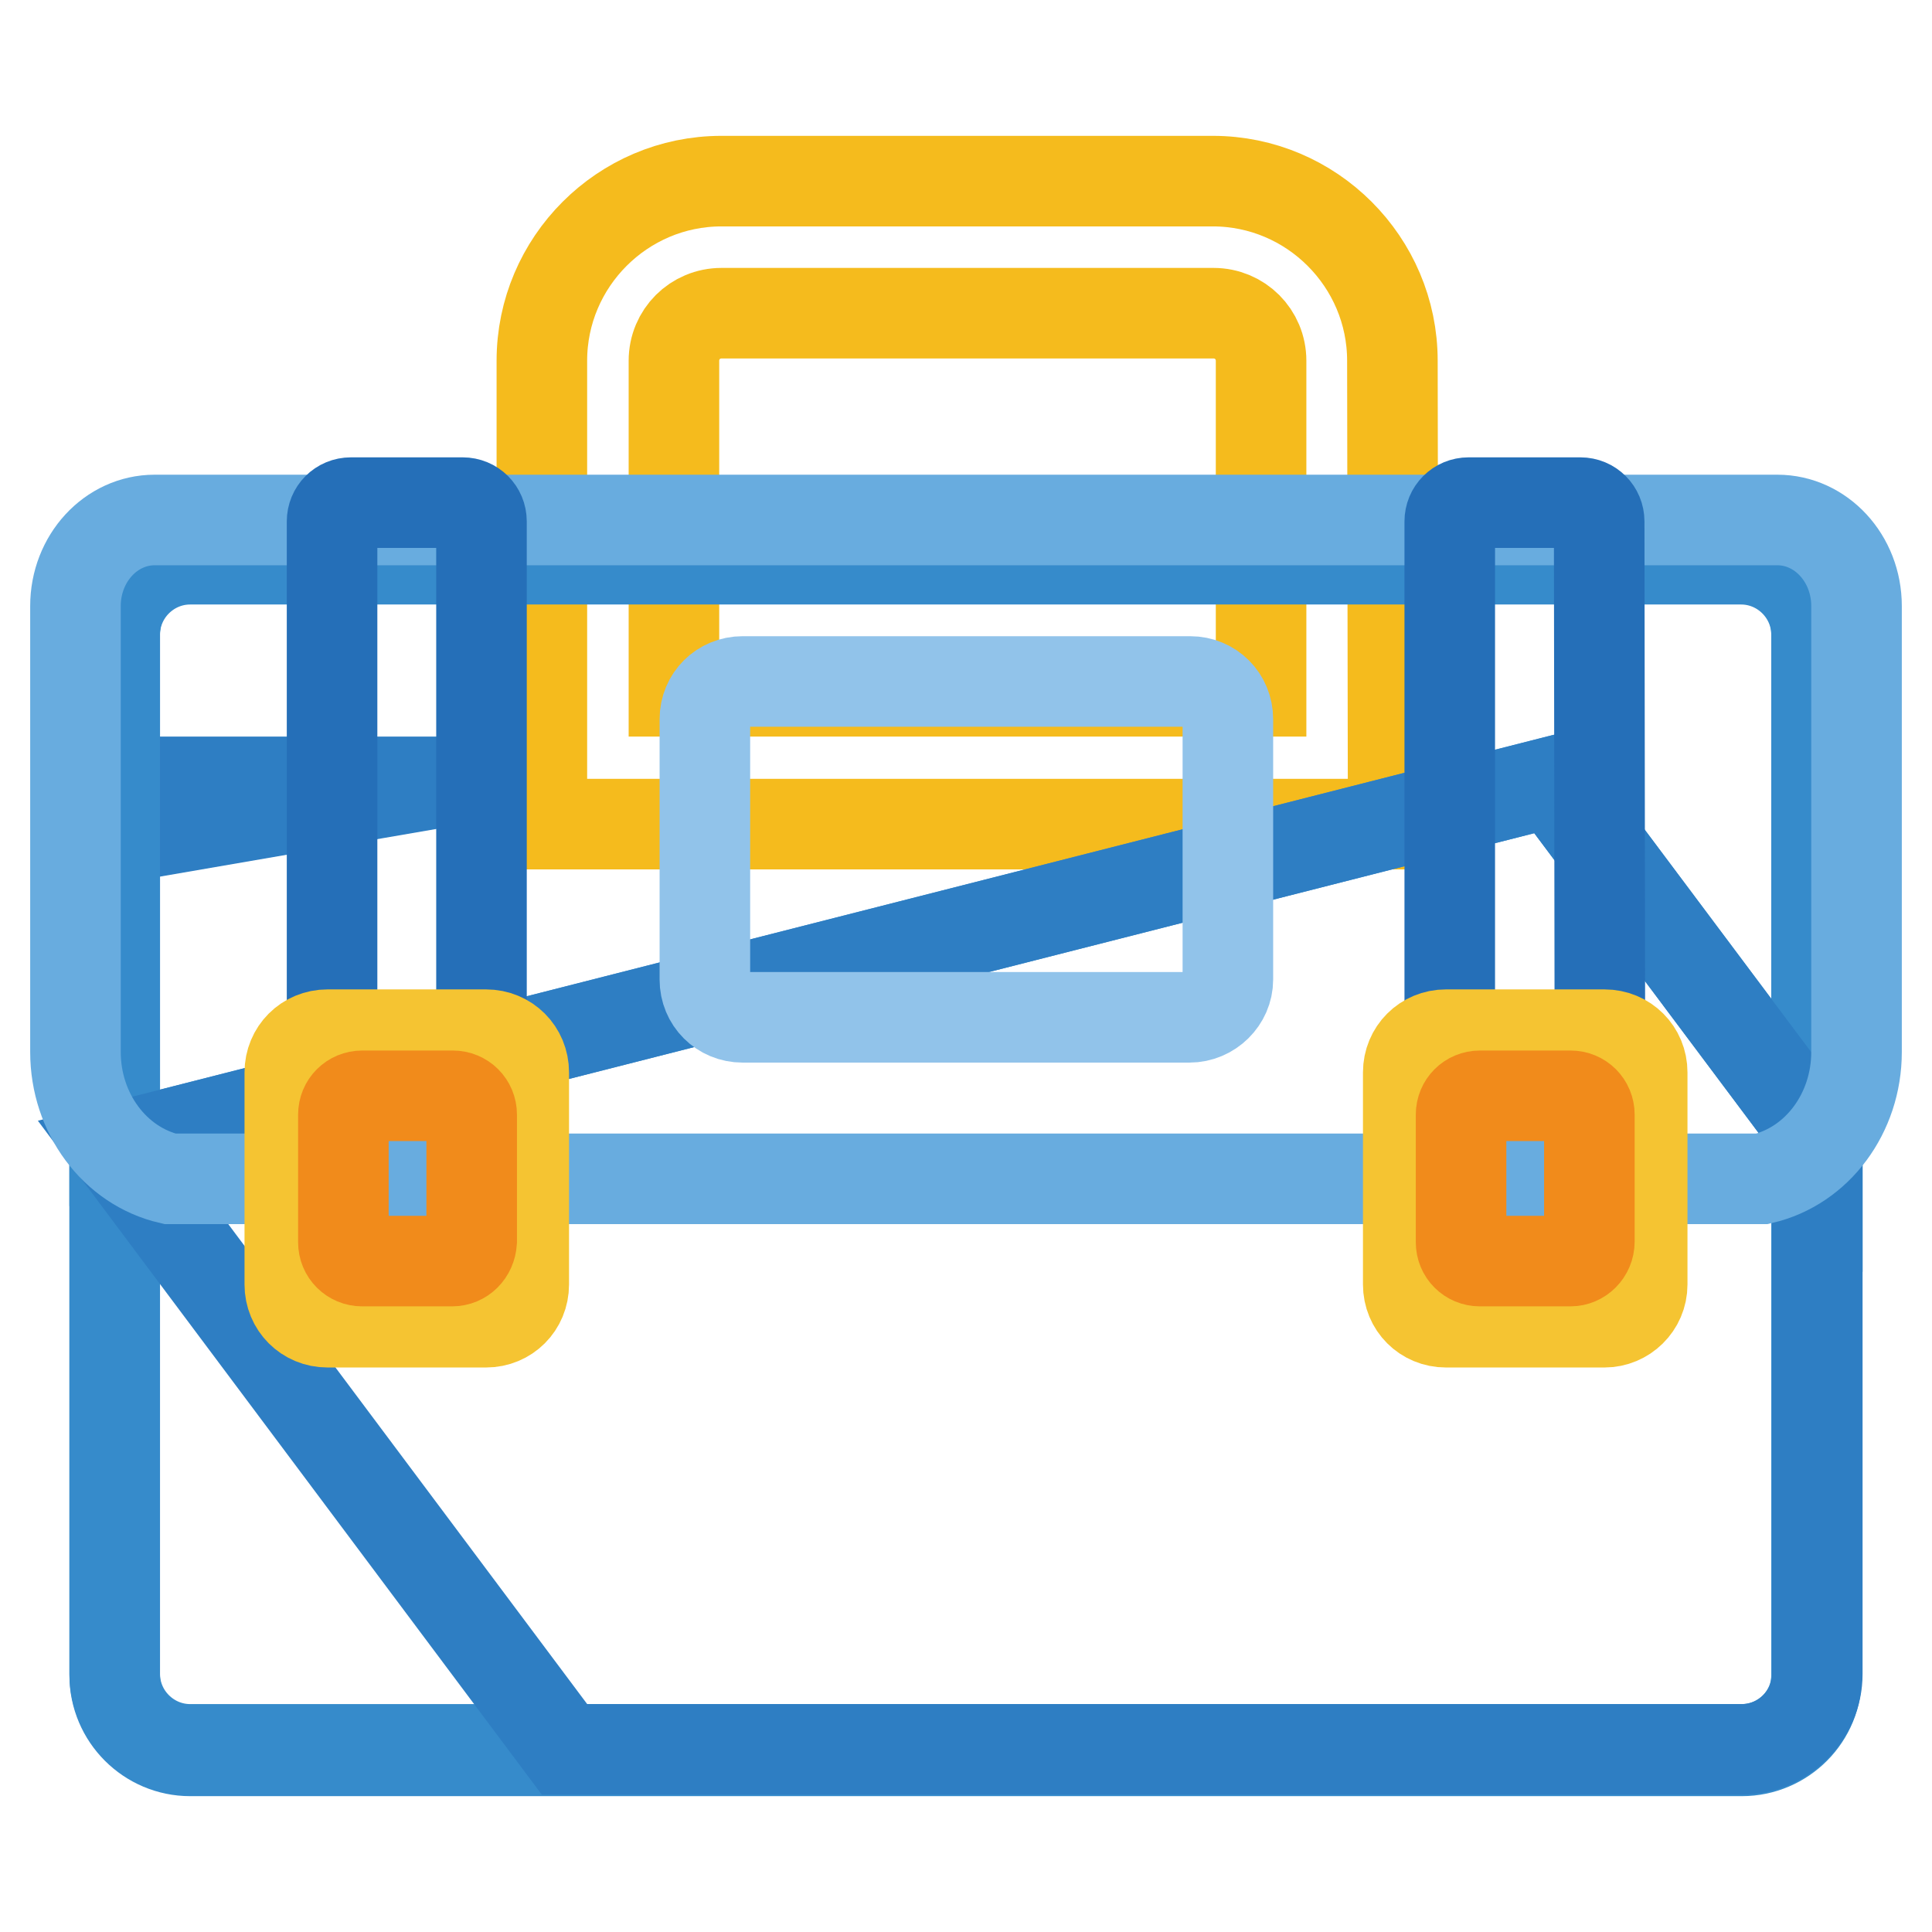
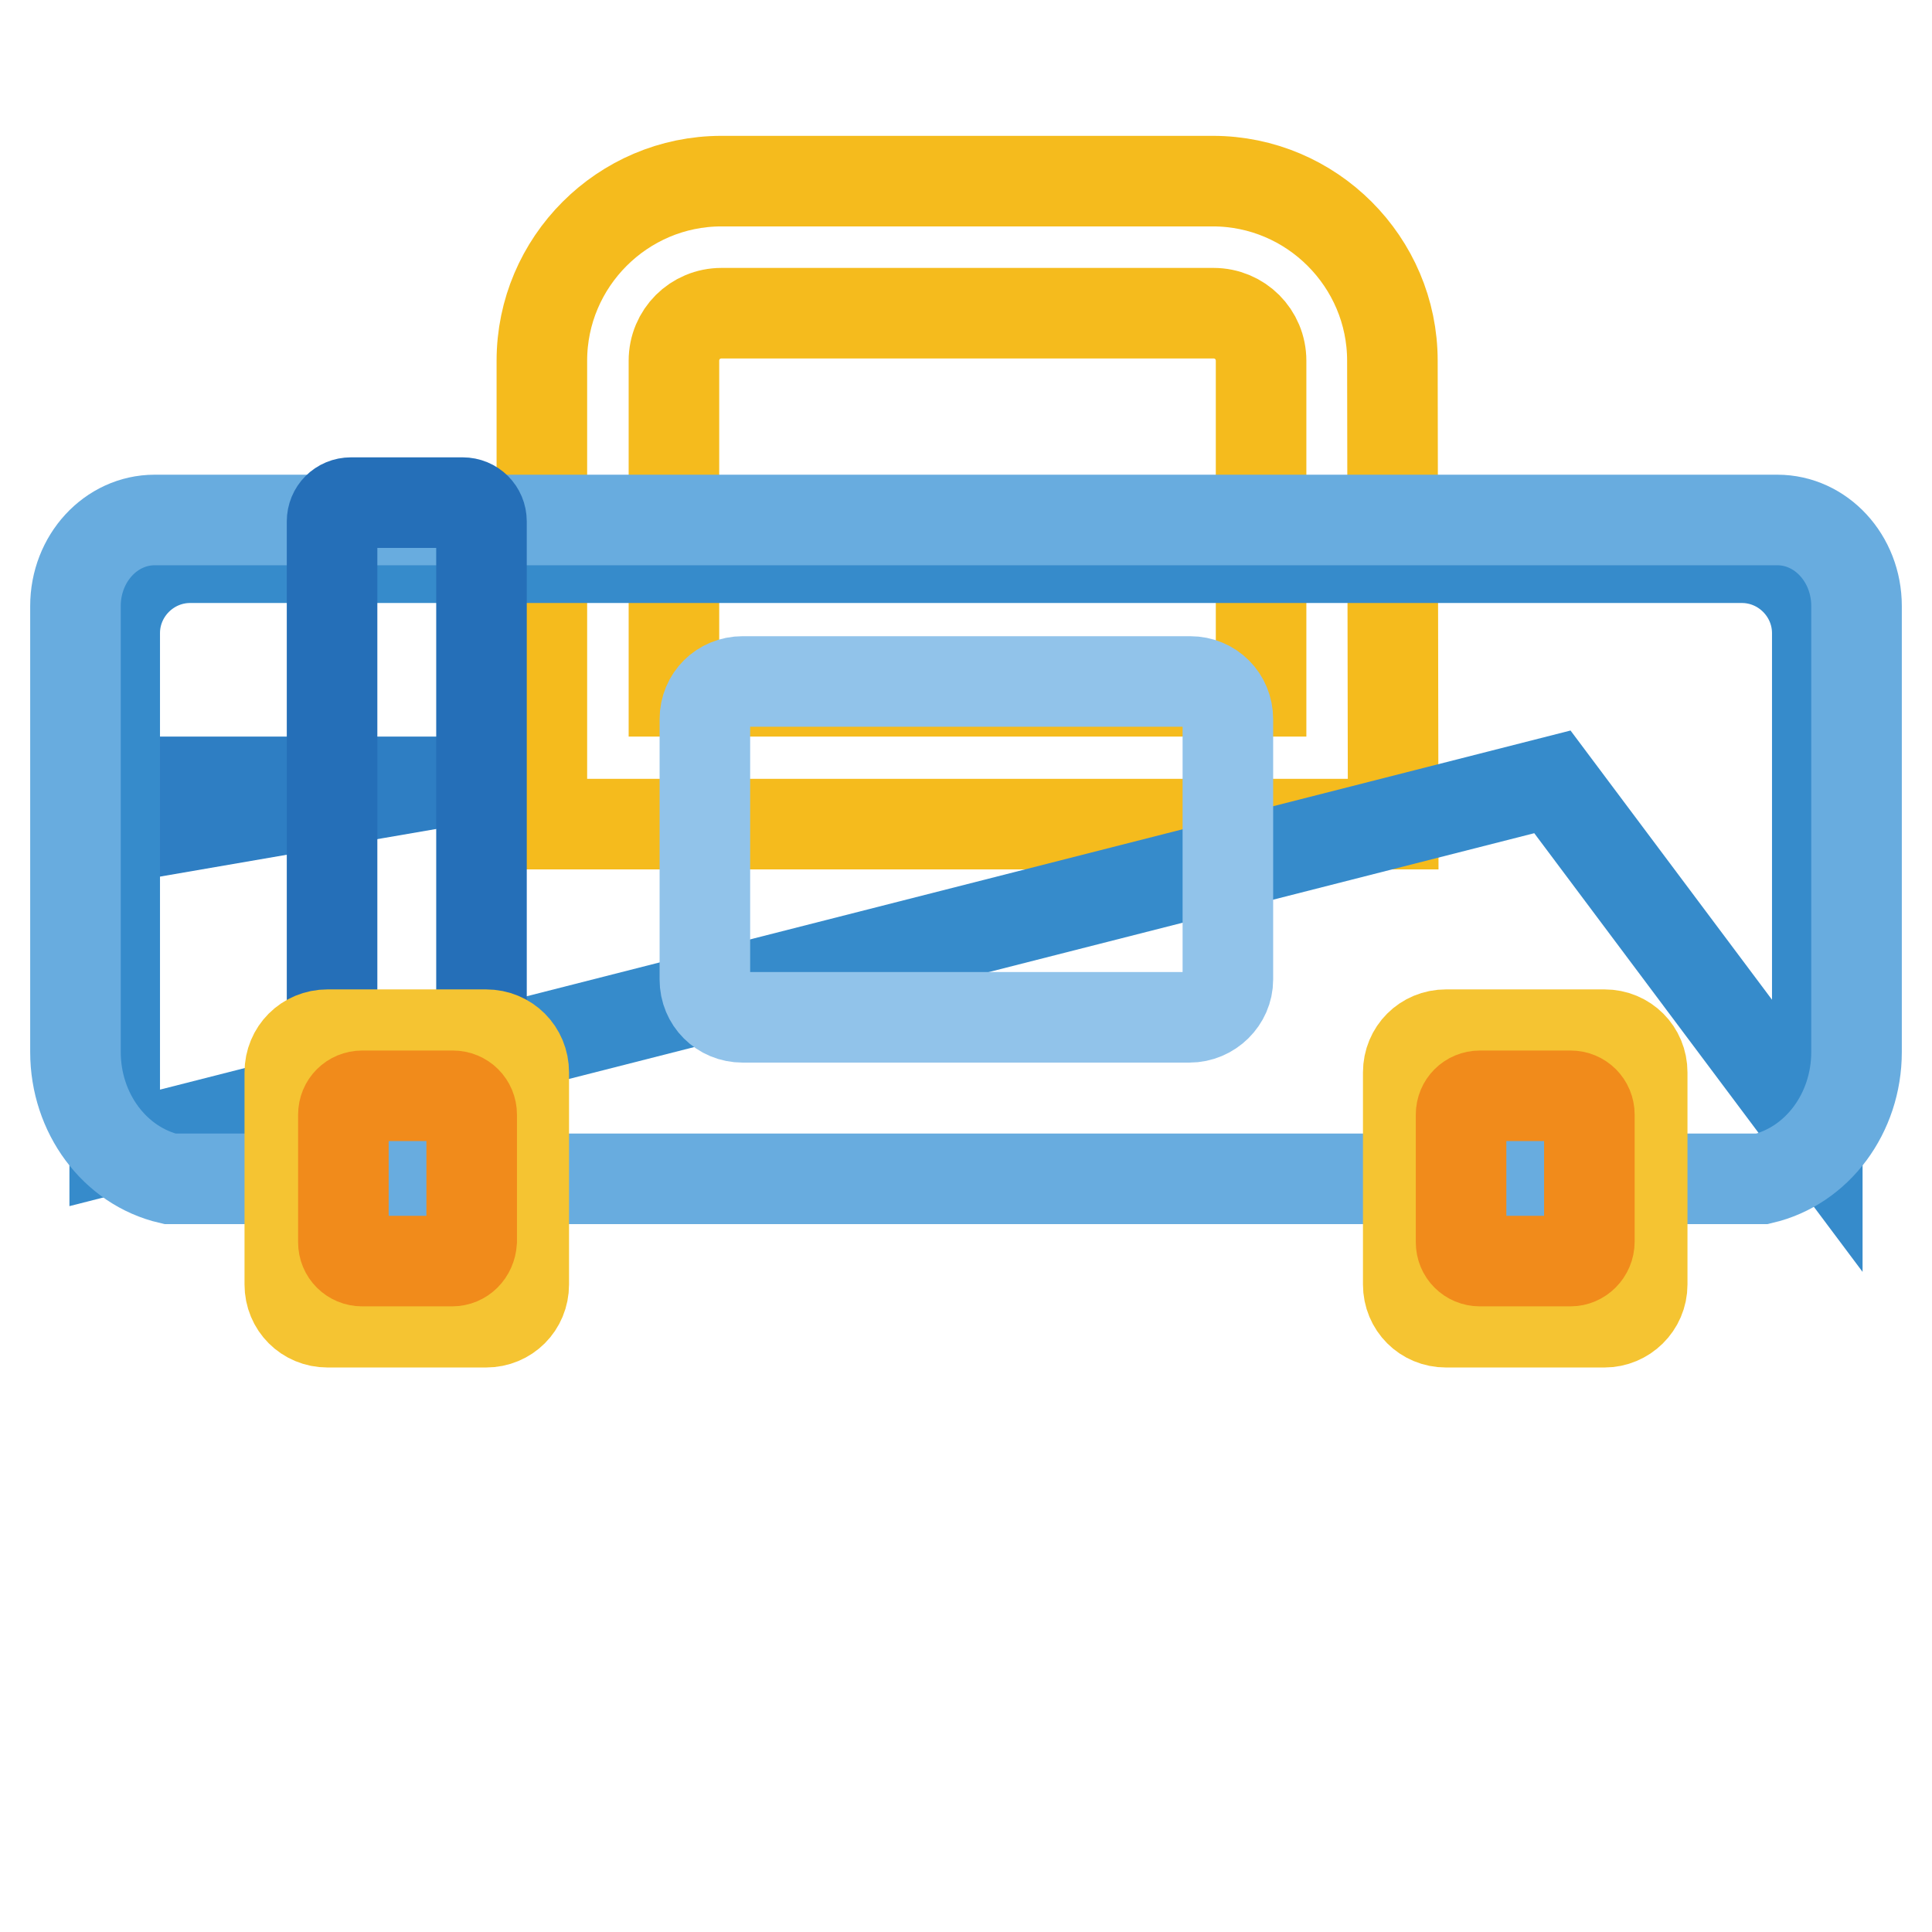
<svg xmlns="http://www.w3.org/2000/svg" version="1.1" x="0px" y="0px" viewBox="0 0 256 256" enable-background="new 0 0 256 256" xml:space="preserve">
  <g>
    <path stroke-width="12" fill-opacity="0" stroke="#f5bb1d" d="M184.6,109.2H71.8V47.8C71.8,34.7,82.5,24,95.6,24h65.1c13.1,0,23.8,10.7,23.8,23.8L184.6,109.2 L184.6,109.2z M89.4,91.6h77.7V47.8c0-3.5-2.8-6.3-6.3-6.3H95.6c-3.5,0-6.3,2.8-6.3,6.3V91.6z" />
-     <path stroke-width="12" fill-opacity="0" stroke="#368bcb" d="M230.8,232H25.2c-5.5,0-10-4.5-10-10V84.1c0-5.5,4.5-10,10-10h205.5c5.5,0,10,4.5,10,10V222 C240.8,227.5,236.3,232,230.8,232z" />
-     <path stroke-width="12" fill-opacity="0" stroke="#368bcb" d="M230.8,231.8H25.2c-5.5,0-10-4.5-10-10V83.9c0-5.5,4.5-10,10-10h205.5c5.5,0,10,4.5,10,10v137.9 C240.8,227.3,236.3,231.8,230.8,231.8z" />
    <path stroke-width="12" fill-opacity="0" stroke="#2e7ec3" d="M58.7,103.6l-43.5,7.5v-7.5H58.7z" />
    <path stroke-width="12" fill-opacity="0" stroke="#368bcb" d="M240.8,150.5V83.9c0-5.5-4.5-10-10-10H25.2c-5.5,0-10,4.5-10,10v68.2l190.5-48.5L240.8,150.5L240.8,150.5z" />
-     <path stroke-width="12" fill-opacity="0" stroke="#2e7ec3" d="M240.8,221.8v-71.3l-35.1-46.9L15.2,152.1l59.6,79.7h156C236.3,231.8,240.8,227.3,240.8,221.8z" />
    <path stroke-width="12" fill-opacity="0" stroke="#68acdf" d="M233.5,156.2c7.3-1.7,12.5-8.7,12.5-16.8V80.3c0-6.3-4.7-11.4-10.5-11.4h-215C14.7,68.9,10,74,10,80.3v59.1 c0,8.1,5.2,15.1,12.5,16.8H233.5L233.5,156.2z" />
    <path stroke-width="12" fill-opacity="0" stroke="#256fb8" d="M63.8,144.3H44V69.1c0-1.4,1.1-2.5,2.5-2.5h14.8c1.4,0,2.5,1.1,2.5,2.5L63.8,144.3L63.8,144.3z" />
    <path stroke-width="12" fill-opacity="0" stroke="#f5c432" d="M64.4,175.2h-21c-2.8,0-5-2.2-5-5v-28.1c0-2.8,2.2-5,5-5h21c2.8,0,5,2.2,5,5v28.1 C69.4,173,67.2,175.2,64.4,175.2z" />
    <path stroke-width="12" fill-opacity="0" stroke="#f18b1b" d="M59.9,167.1H48c-1.4,0-2.5-1.1-2.5-2.5v-16.9c0-1.4,1.1-2.5,2.5-2.5h12c1.4,0,2.5,1.1,2.5,2.5v16.8 C62.4,166,61.3,167.1,59.9,167.1z" />
-     <path stroke-width="12" fill-opacity="0" stroke="#256fb8" d="M212,144.3h-19.9V69.1c0-1.4,1.1-2.5,2.5-2.5h14.8c1.4,0,2.5,1.1,2.5,2.5L212,144.3L212,144.3z" />
    <path stroke-width="12" fill-opacity="0" stroke="#f5c432" d="M212.6,175.2h-21c-2.8,0-5-2.2-5-5v-28.1c0-2.8,2.2-5,5-5h21c2.8,0,5,2.2,5,5v28.1 C217.6,173,215.3,175.2,212.6,175.2z" />
    <path stroke-width="12" fill-opacity="0" stroke="#91c3ea" d="M157.6,134.8H98.4c-2.8,0-5-2.2-5-5V95.3c0-2.8,2.2-5,5-5h59.3c2.8,0,5,2.2,5,5v34.5 C162.7,132.5,160.4,134.8,157.6,134.8z" />
    <path stroke-width="12" fill-opacity="0" stroke="#f18b1b" d="M208.1,167.1h-12c-1.4,0-2.5-1.1-2.5-2.5v-16.9c0-1.4,1.1-2.5,2.5-2.5h12c1.4,0,2.5,1.1,2.5,2.5v16.8 C210.6,166,209.4,167.1,208.1,167.1z" />
  </g>
</svg>